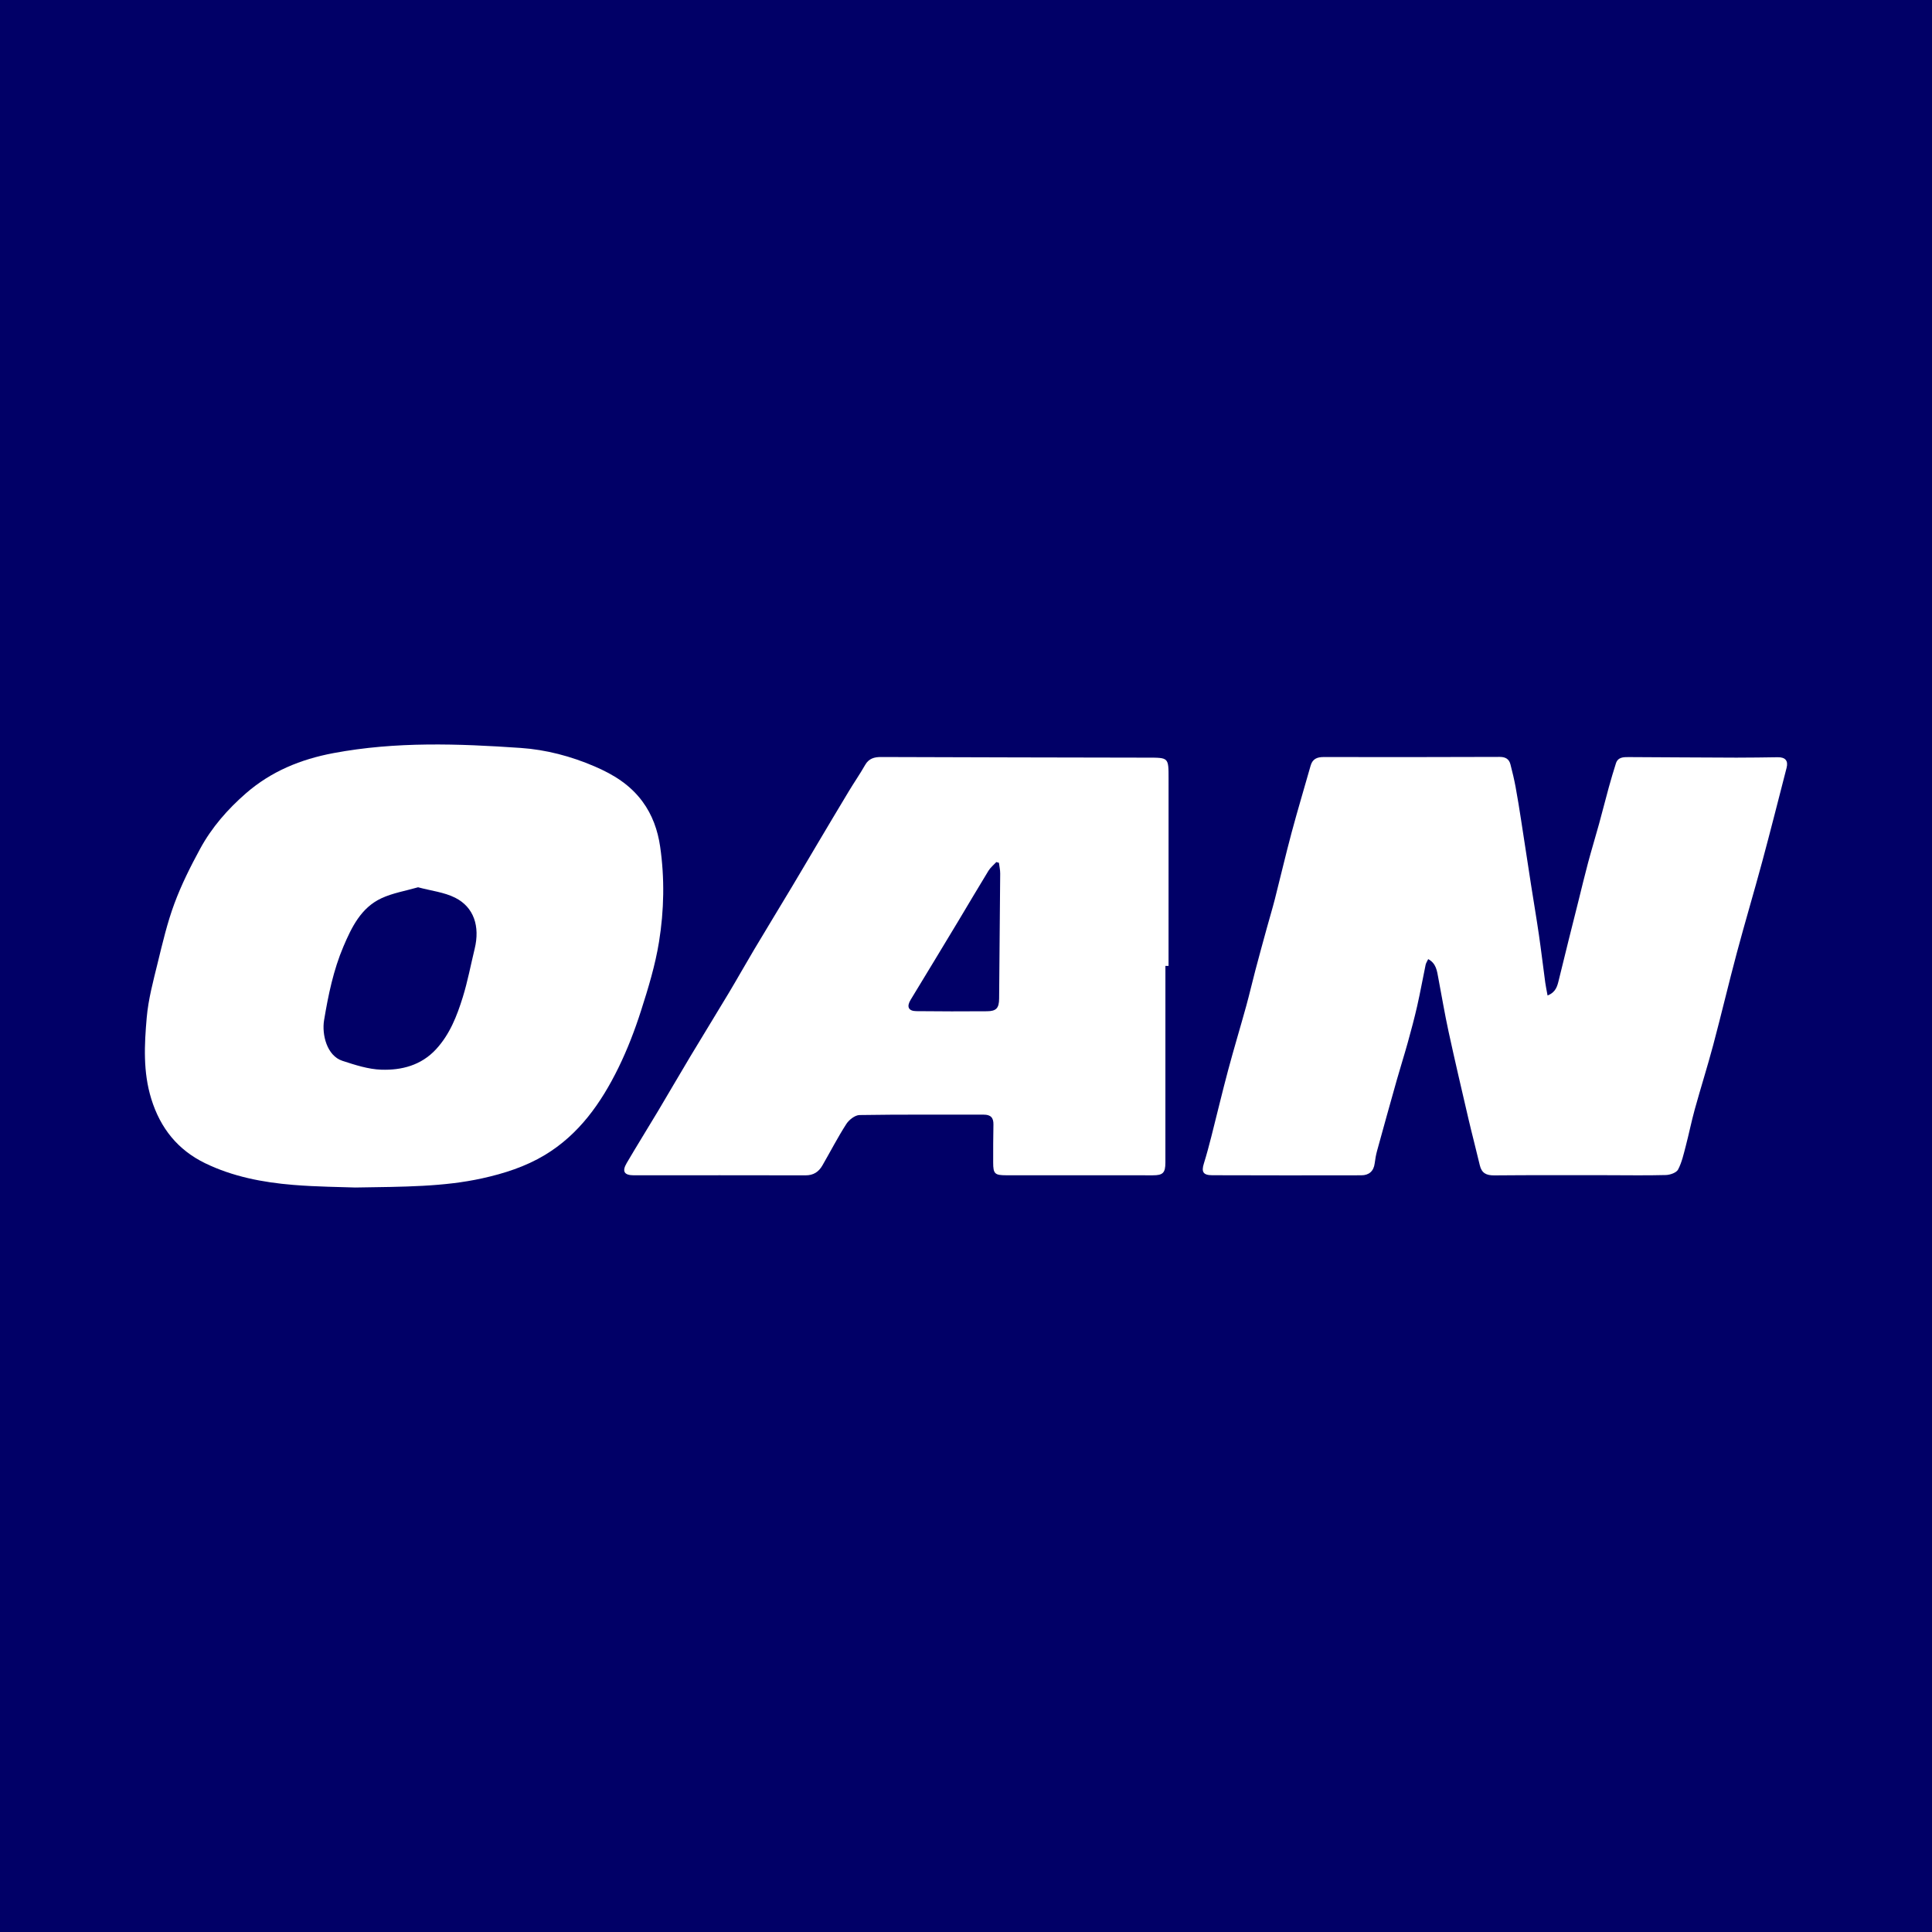
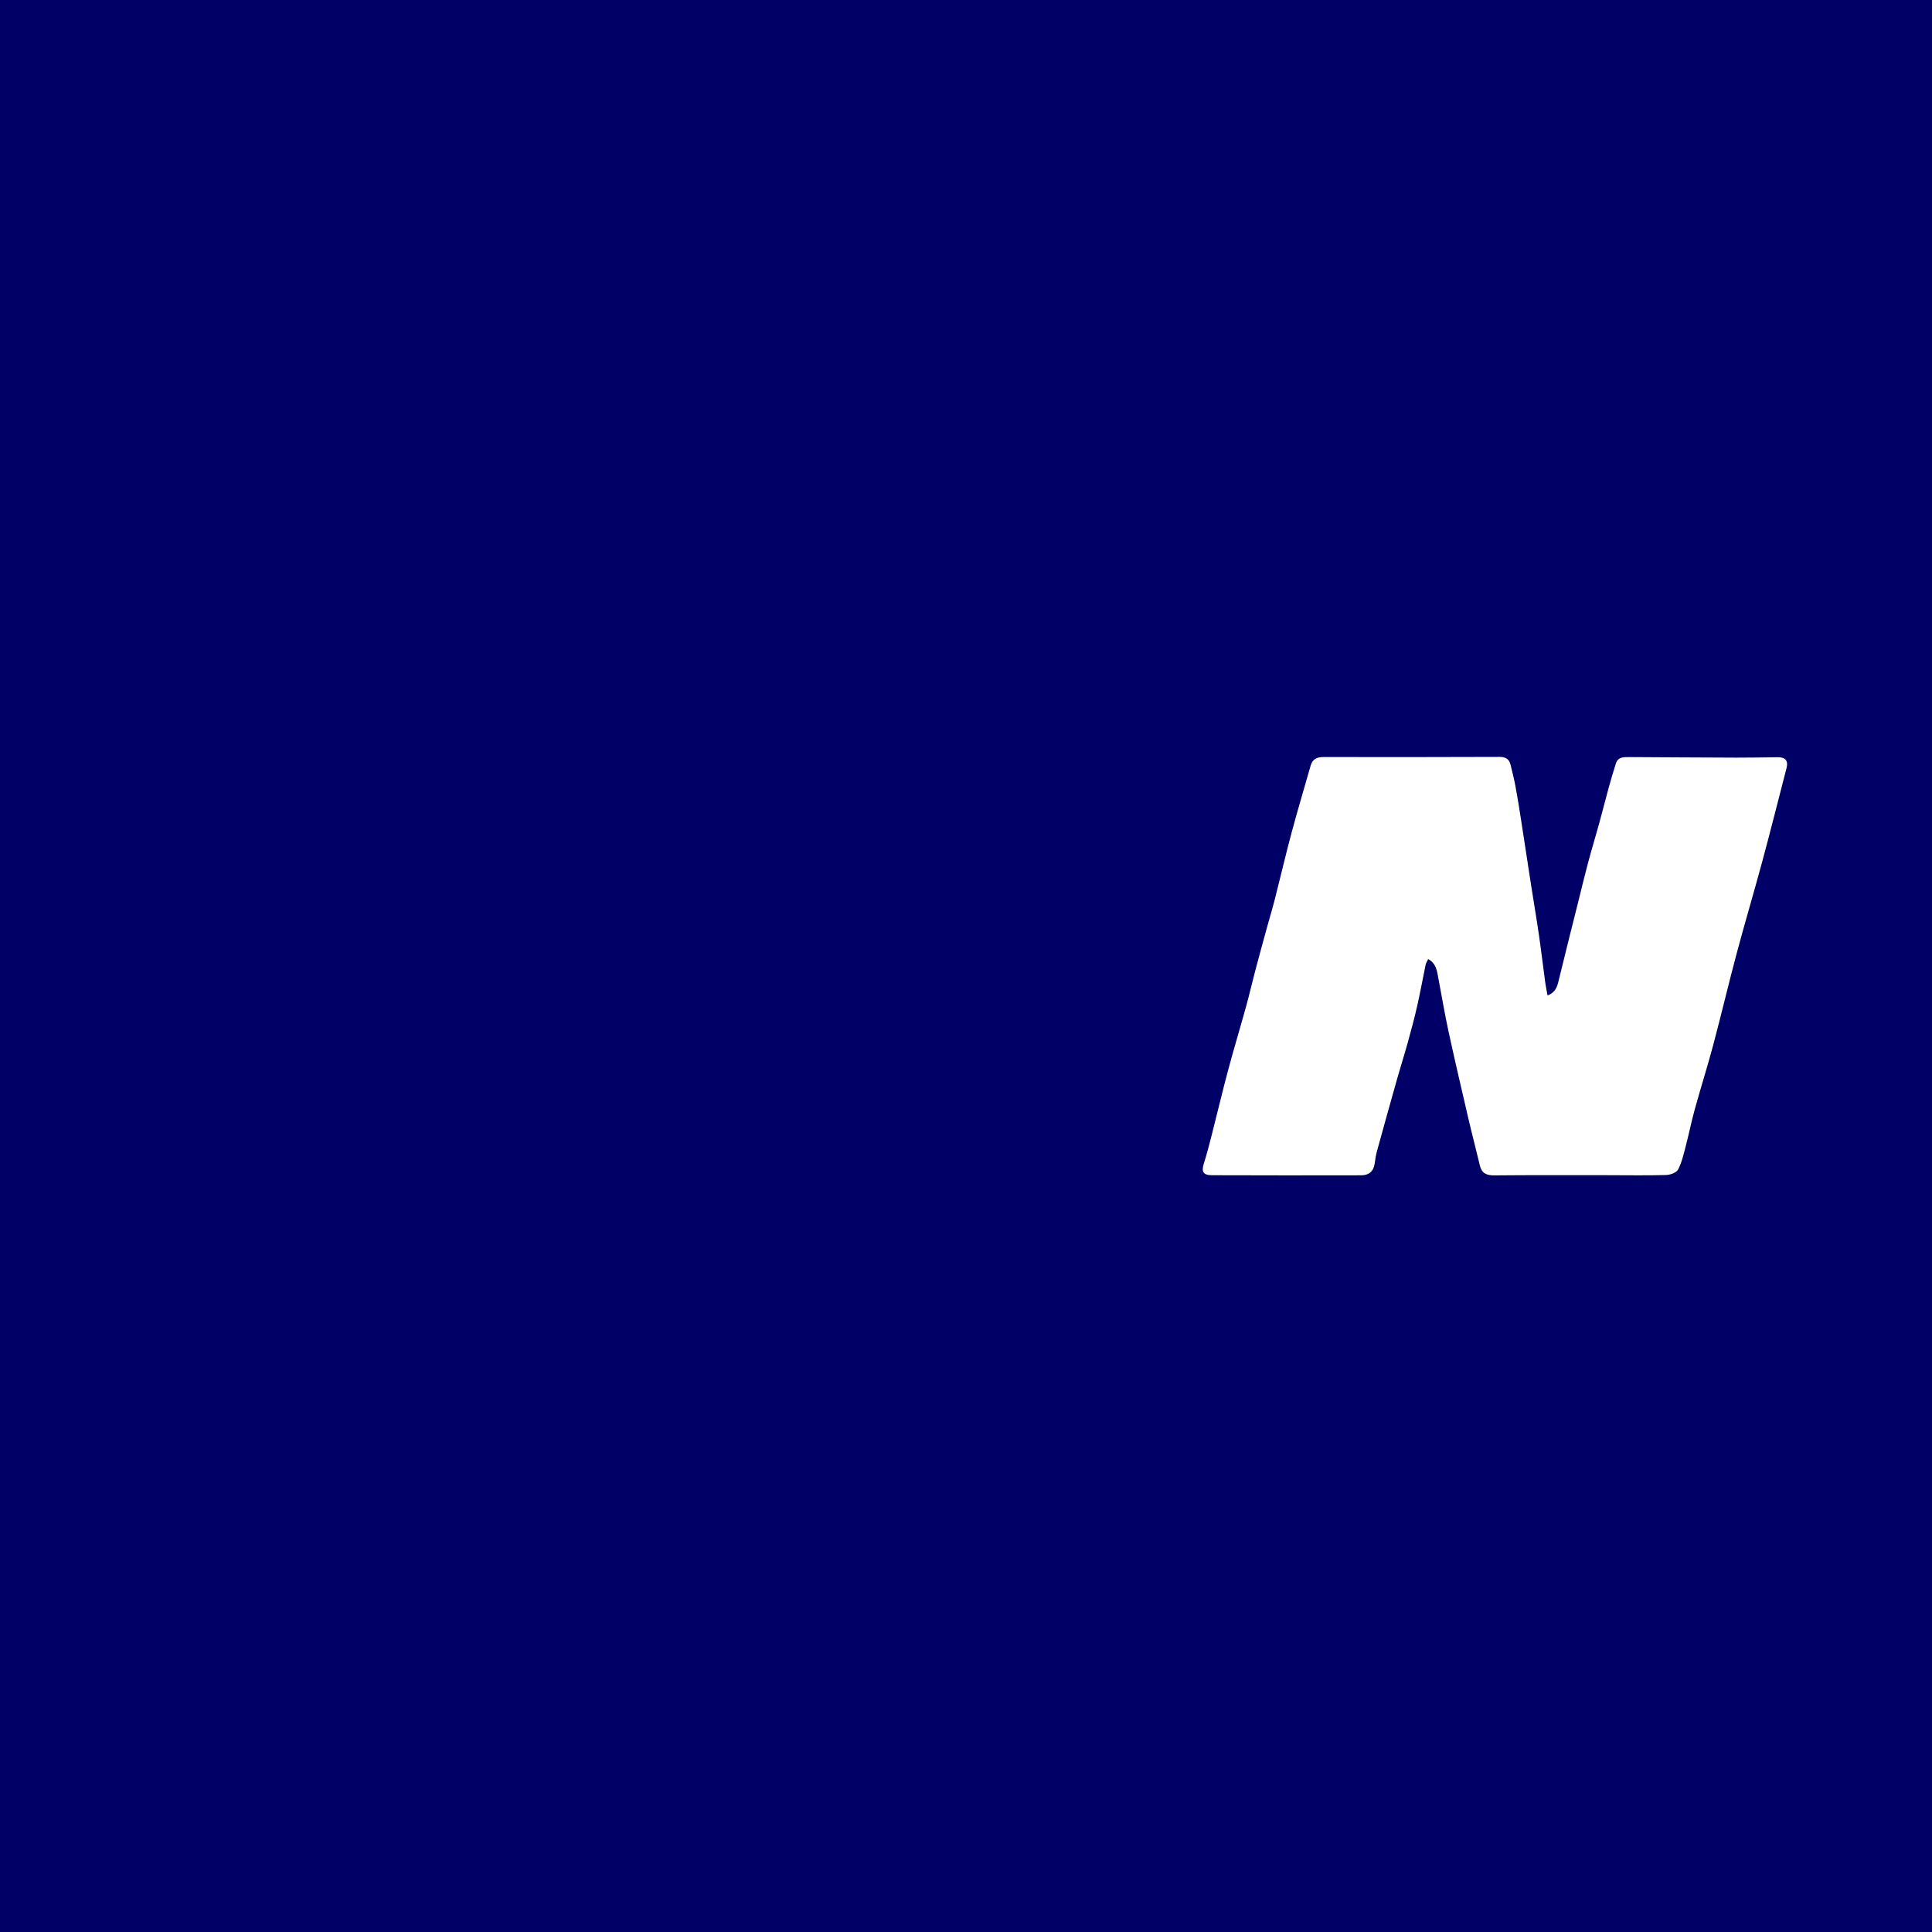
<svg xmlns="http://www.w3.org/2000/svg" version="1.1" id="Layer_1" x="0px" y="0px" width="200px" height="200px" viewBox="0 0 200 200" enable-background="new 0 0 200 200" xml:space="preserve">
  <rect fill="#010067" width="200" height="200" />
  <g>
    <path fill="#FFFFFF" d="M160.204,103.053c0.85-0.338,1.003-0.943,1.161-1.596c0.667-2.763,1.368-5.518,2.057-8.276   c0.323-1.294,0.63-2.592,0.976-3.88c0.36-1.344,0.767-2.675,1.137-4.017c0.346-1.257,0.662-2.522,1.008-3.779   c0.228-0.828,0.474-1.652,0.733-2.472c0.207-0.657,0.771-0.662,1.317-0.66c3.72,0.018,7.44,0.046,11.16,0.057   c1.427,0.004,2.854-0.025,4.281-0.042c0.781-0.01,1.103,0.362,0.914,1.097c-0.835,3.24-1.653,6.485-2.524,9.716   c-0.848,3.146-1.782,6.27-2.623,9.418c-0.849,3.177-1.603,6.38-2.449,9.558c-0.594,2.23-1.293,4.431-1.908,6.656   c-0.347,1.256-0.601,2.537-0.932,3.797c-0.218,0.831-0.404,1.695-0.798,2.442c-0.173,0.328-0.823,0.554-1.264,0.567   c-2.022,0.056-4.047,0.017-6.071,0.017c-3.899,0-7.799-0.017-11.698,0.019c-0.812,0.007-1.298-0.231-1.49-1.043   c-0.382-1.616-0.807-3.221-1.184-4.838c-0.699-3.001-1.4-6.003-2.054-9.014c-0.396-1.826-0.705-3.671-1.053-5.508   c-0.142-0.749-0.212-1.537-1.053-1.984c-0.103,0.223-0.227,0.398-0.267,0.591c-0.297,1.419-0.551,2.848-0.872,4.262   c-0.289,1.272-0.629,2.532-0.977,3.789c-0.356,1.283-0.761,2.553-1.124,3.834c-0.692,2.449-1.374,4.901-2.048,7.355   c-0.118,0.428-0.196,0.871-0.251,1.312c-0.103,0.822-0.604,1.234-1.377,1.236c-5.149,0.014-10.299,0.008-15.448-0.007   c-0.935-0.003-1.13-0.348-0.858-1.215c0.292-0.932,0.541-1.879,0.783-2.826c0.579-2.268,1.117-4.548,1.721-6.809   c0.596-2.23,1.265-4.441,1.88-6.666c0.339-1.227,0.622-2.469,0.947-3.7c0.386-1.461,0.787-2.918,1.187-4.375   c0.274-1,0.576-1.993,0.833-2.997c0.586-2.296,1.121-4.605,1.734-6.893c0.621-2.316,1.314-4.613,1.967-6.921   c0.197-0.697,0.669-0.89,1.347-0.889c6.071,0.01,12.142,0.01,18.213-0.014c0.611-0.002,0.98,0.214,1.125,0.774   c0.202,0.775,0.387,1.556,0.534,2.343c0.212,1.137,0.391,2.281,0.569,3.425c0.348,2.23,0.682,4.463,1.028,6.693   c0.269,1.731,0.565,3.457,0.817,5.191c0.239,1.644,0.433,3.295,0.656,4.942C160.023,102.146,160.116,102.564,160.204,103.053z" />
-     <path fill="#FFFFFF" d="M36.779,122.931c-1.436-0.056-3.94-0.067-6.429-0.271c-3.145-0.258-6.254-0.855-9.111-2.242   c-2.814-1.366-4.636-3.609-5.58-6.667c-0.862-2.793-0.715-5.598-0.472-8.398c0.165-1.907,0.676-3.792,1.133-5.662   c0.505-2.07,0.994-4.16,1.732-6.152c0.725-1.957,1.672-3.845,2.671-5.683c1.195-2.2,2.838-4.078,4.726-5.724   c2.614-2.277,5.667-3.532,9.076-4.172c6.446-1.21,12.919-0.978,19.387-0.533c2.615,0.18,5.181,0.854,7.644,1.912   c1.958,0.842,3.665,1.895,4.944,3.622c1.035,1.397,1.592,2.997,1.835,4.663c0.478,3.287,0.413,6.613-0.114,9.876   c-0.389,2.412-1.111,4.785-1.859,7.119c-0.646,2.019-1.414,4.021-2.347,5.923c-1.781,3.63-4.078,6.902-7.631,9.035   c-1.989,1.194-4.196,1.903-6.466,2.403C45.936,122.858,41.888,122.851,36.779,122.931z M43.279,91.851   c-1.275,0.37-2.617,0.587-3.802,1.14c-2.096,0.977-3.07,2.98-3.922,4.981c-1.039,2.44-1.57,5.024-2.006,7.635   c-0.247,1.48,0.286,3.685,1.896,4.209c1.308,0.426,2.673,0.873,4.025,0.918c2.108,0.069,4.126-0.45,5.66-2.106   c1.428-1.543,2.172-3.45,2.776-5.399c0.508-1.639,0.825-3.337,1.231-5.008c0.565-2.326-0.08-4.313-2.021-5.29   C45.98,92.36,44.631,92.215,43.279,91.851z" />
-     <path fill="#FFFFFF" d="M120.643,99.991c0,6.784,0.002,13.568-0.002,20.352c-0.001,1.078-0.261,1.325-1.302,1.324   c-5.059-0.004-10.118-0.006-15.177-0.004c-1.182,0-1.349-0.151-1.349-1.321c0-1.309-0.003-2.619,0.026-3.928   c0.016-0.718-0.289-1.026-1.007-1.025c-4.285,0.008-8.571-0.029-12.855,0.04c-0.471,0.008-1.089,0.494-1.37,0.932   c-0.893,1.388-1.649,2.864-2.478,4.295c-0.38,0.655-0.919,1.018-1.739,1.015c-5.922-0.018-11.844-0.005-17.765-0.004   c-1.008,0-1.262-0.396-0.748-1.271c1.061-1.809,2.172-3.589,3.248-5.389c1.12-1.876,2.212-3.769,3.336-5.642   c1.323-2.206,2.677-4.393,3.998-6.6c0.88-1.47,1.716-2.966,2.593-4.438c1.301-2.183,2.626-4.353,3.933-6.533   c0.881-1.469,1.746-2.948,2.622-4.421c1.087-1.828,2.172-3.658,3.271-5.479c0.549-0.909,1.156-1.784,1.68-2.707   c0.383-0.673,0.959-0.823,1.65-0.821c9.195,0.026,18.389,0.057,27.584,0.066c2.189,0.002,2.179-0.033,2.177,2.189   c-0.005,6.457-0.002,12.914-0.002,19.371C120.86,99.991,120.751,99.991,120.643,99.991z M103.409,89.315   c-0.09-0.025-0.179-0.05-0.269-0.075c-0.275,0.299-0.606,0.562-0.815,0.901c-1.05,1.711-2.062,3.444-3.097,5.163   c-1.648,2.734-3.298,5.467-4.959,8.193c-0.431,0.707-0.24,1.168,0.587,1.177c2.44,0.027,4.881,0.03,7.322,0.011   c0.969-0.008,1.242-0.334,1.251-1.317c0.039-4.316,0.082-8.631,0.111-12.947C103.543,90.053,103.455,89.684,103.409,89.315z" />
  </g>
</svg>